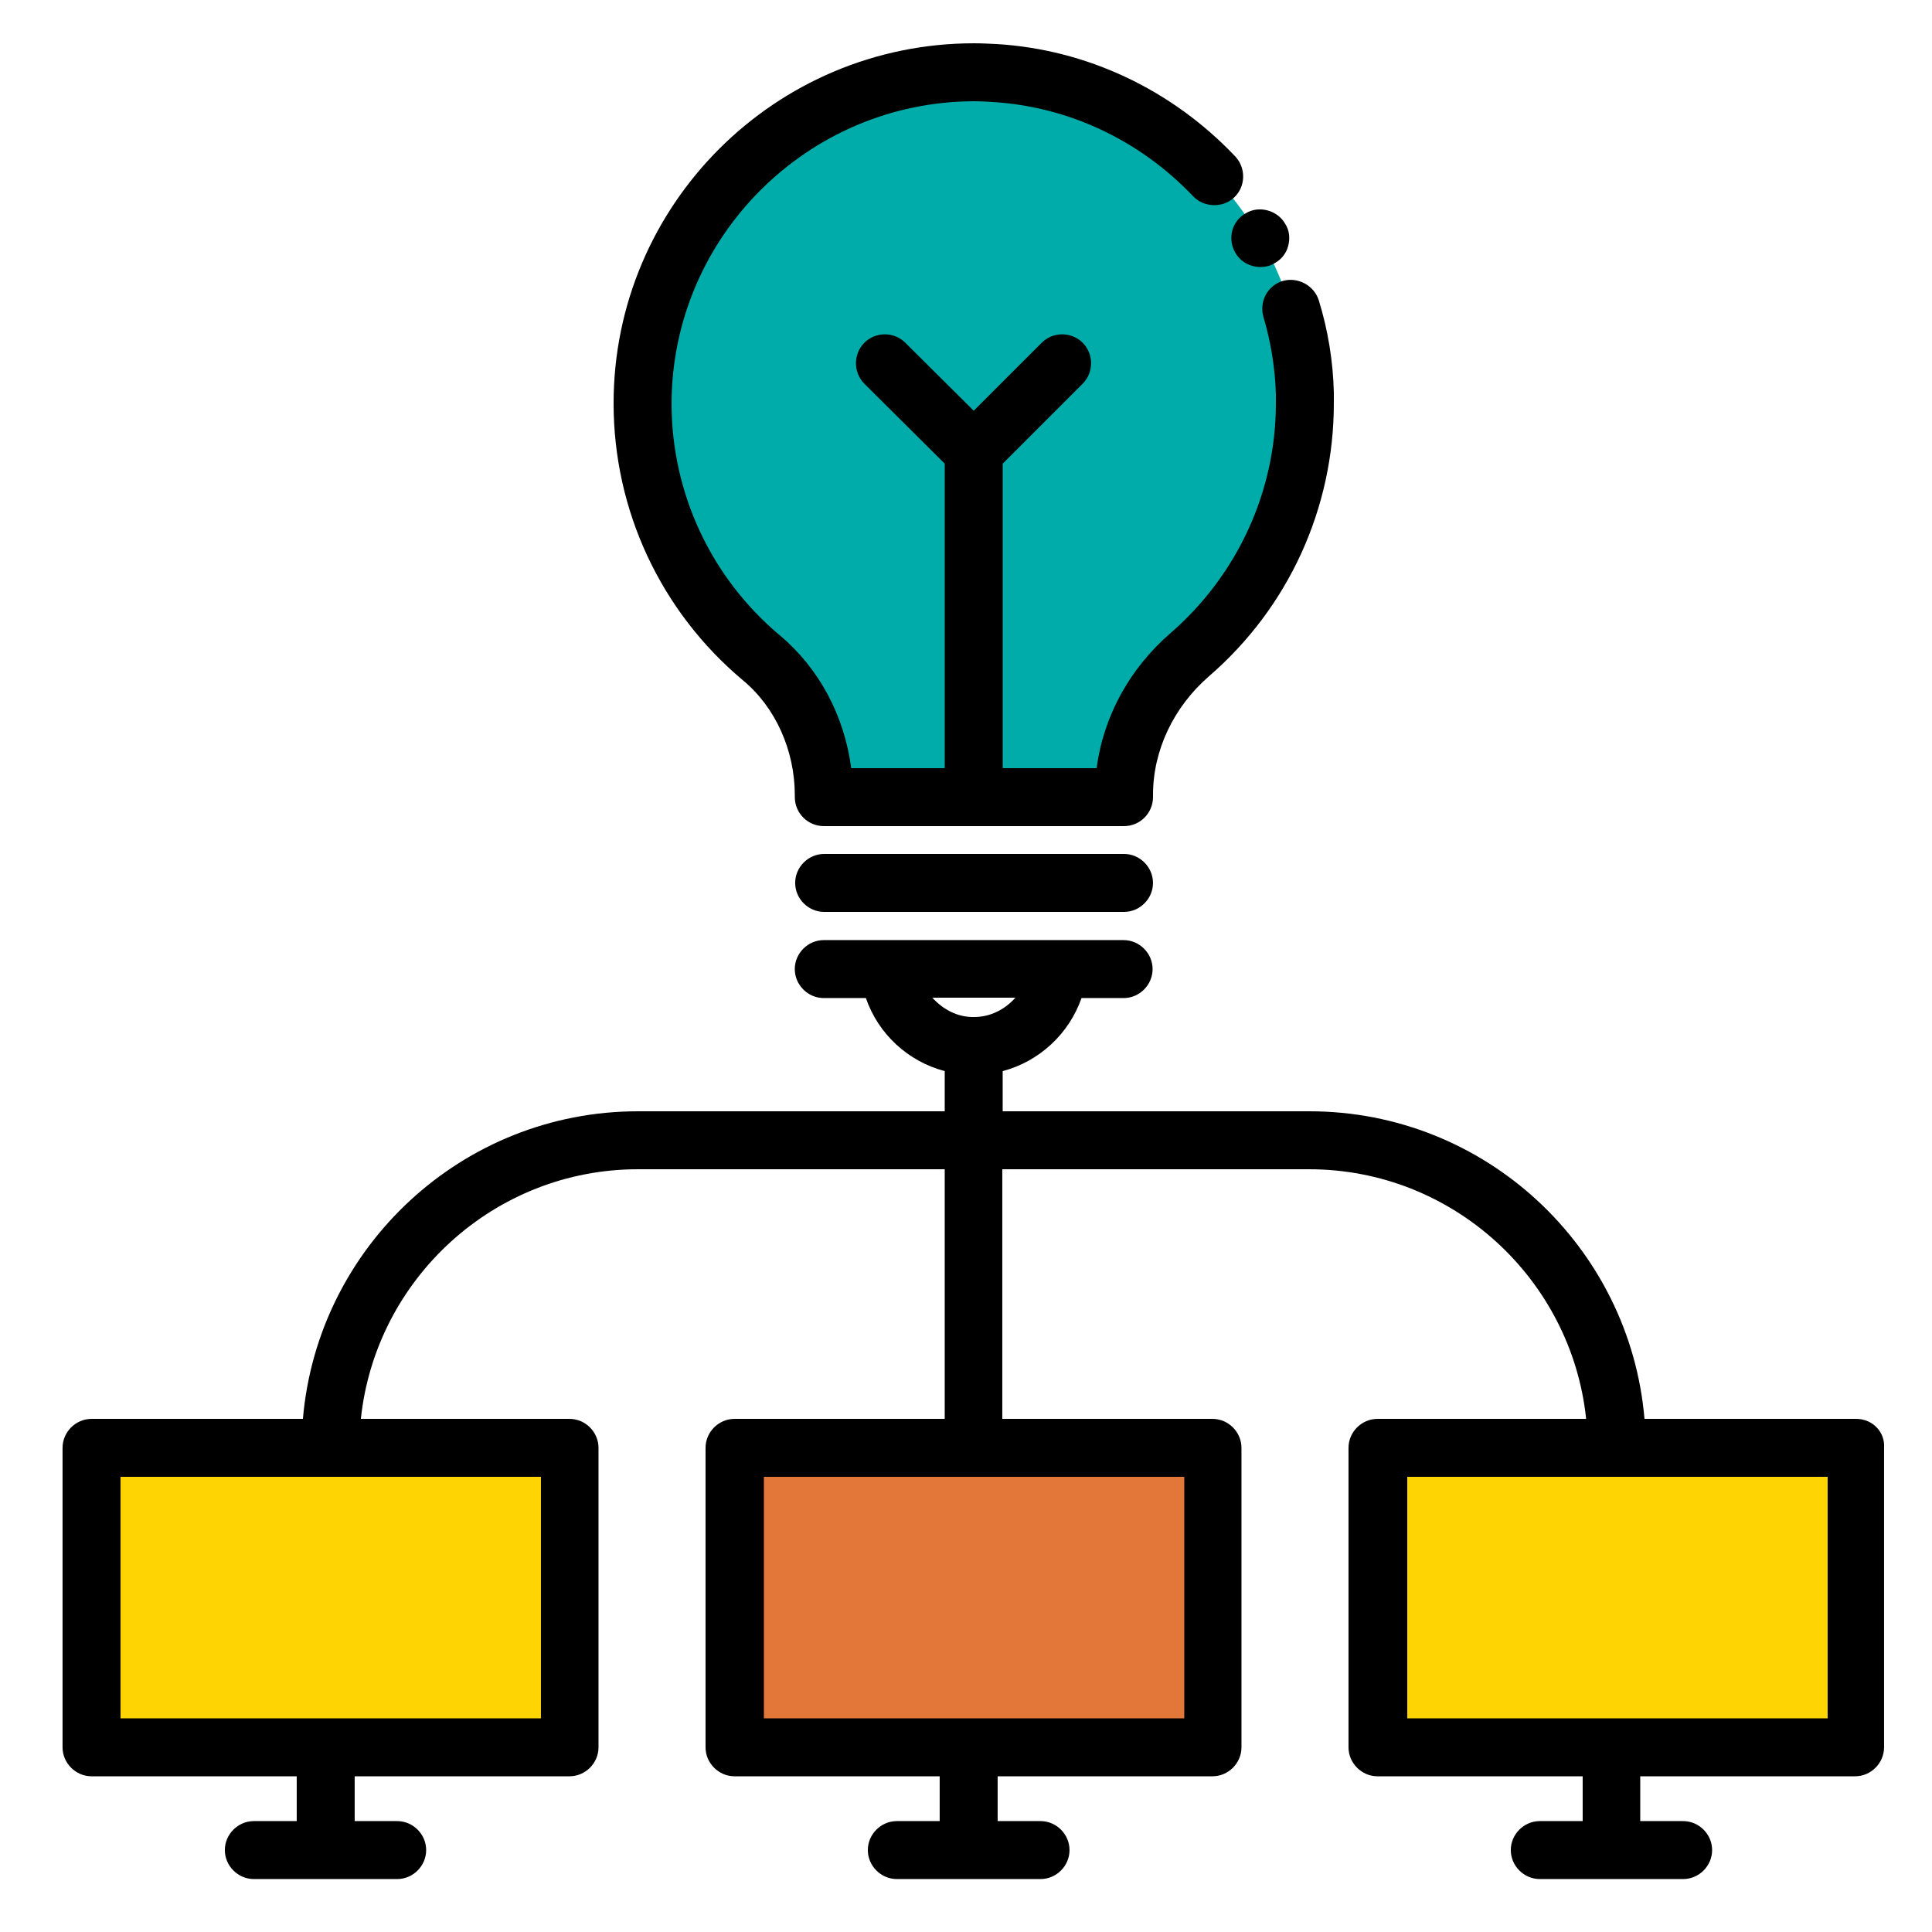
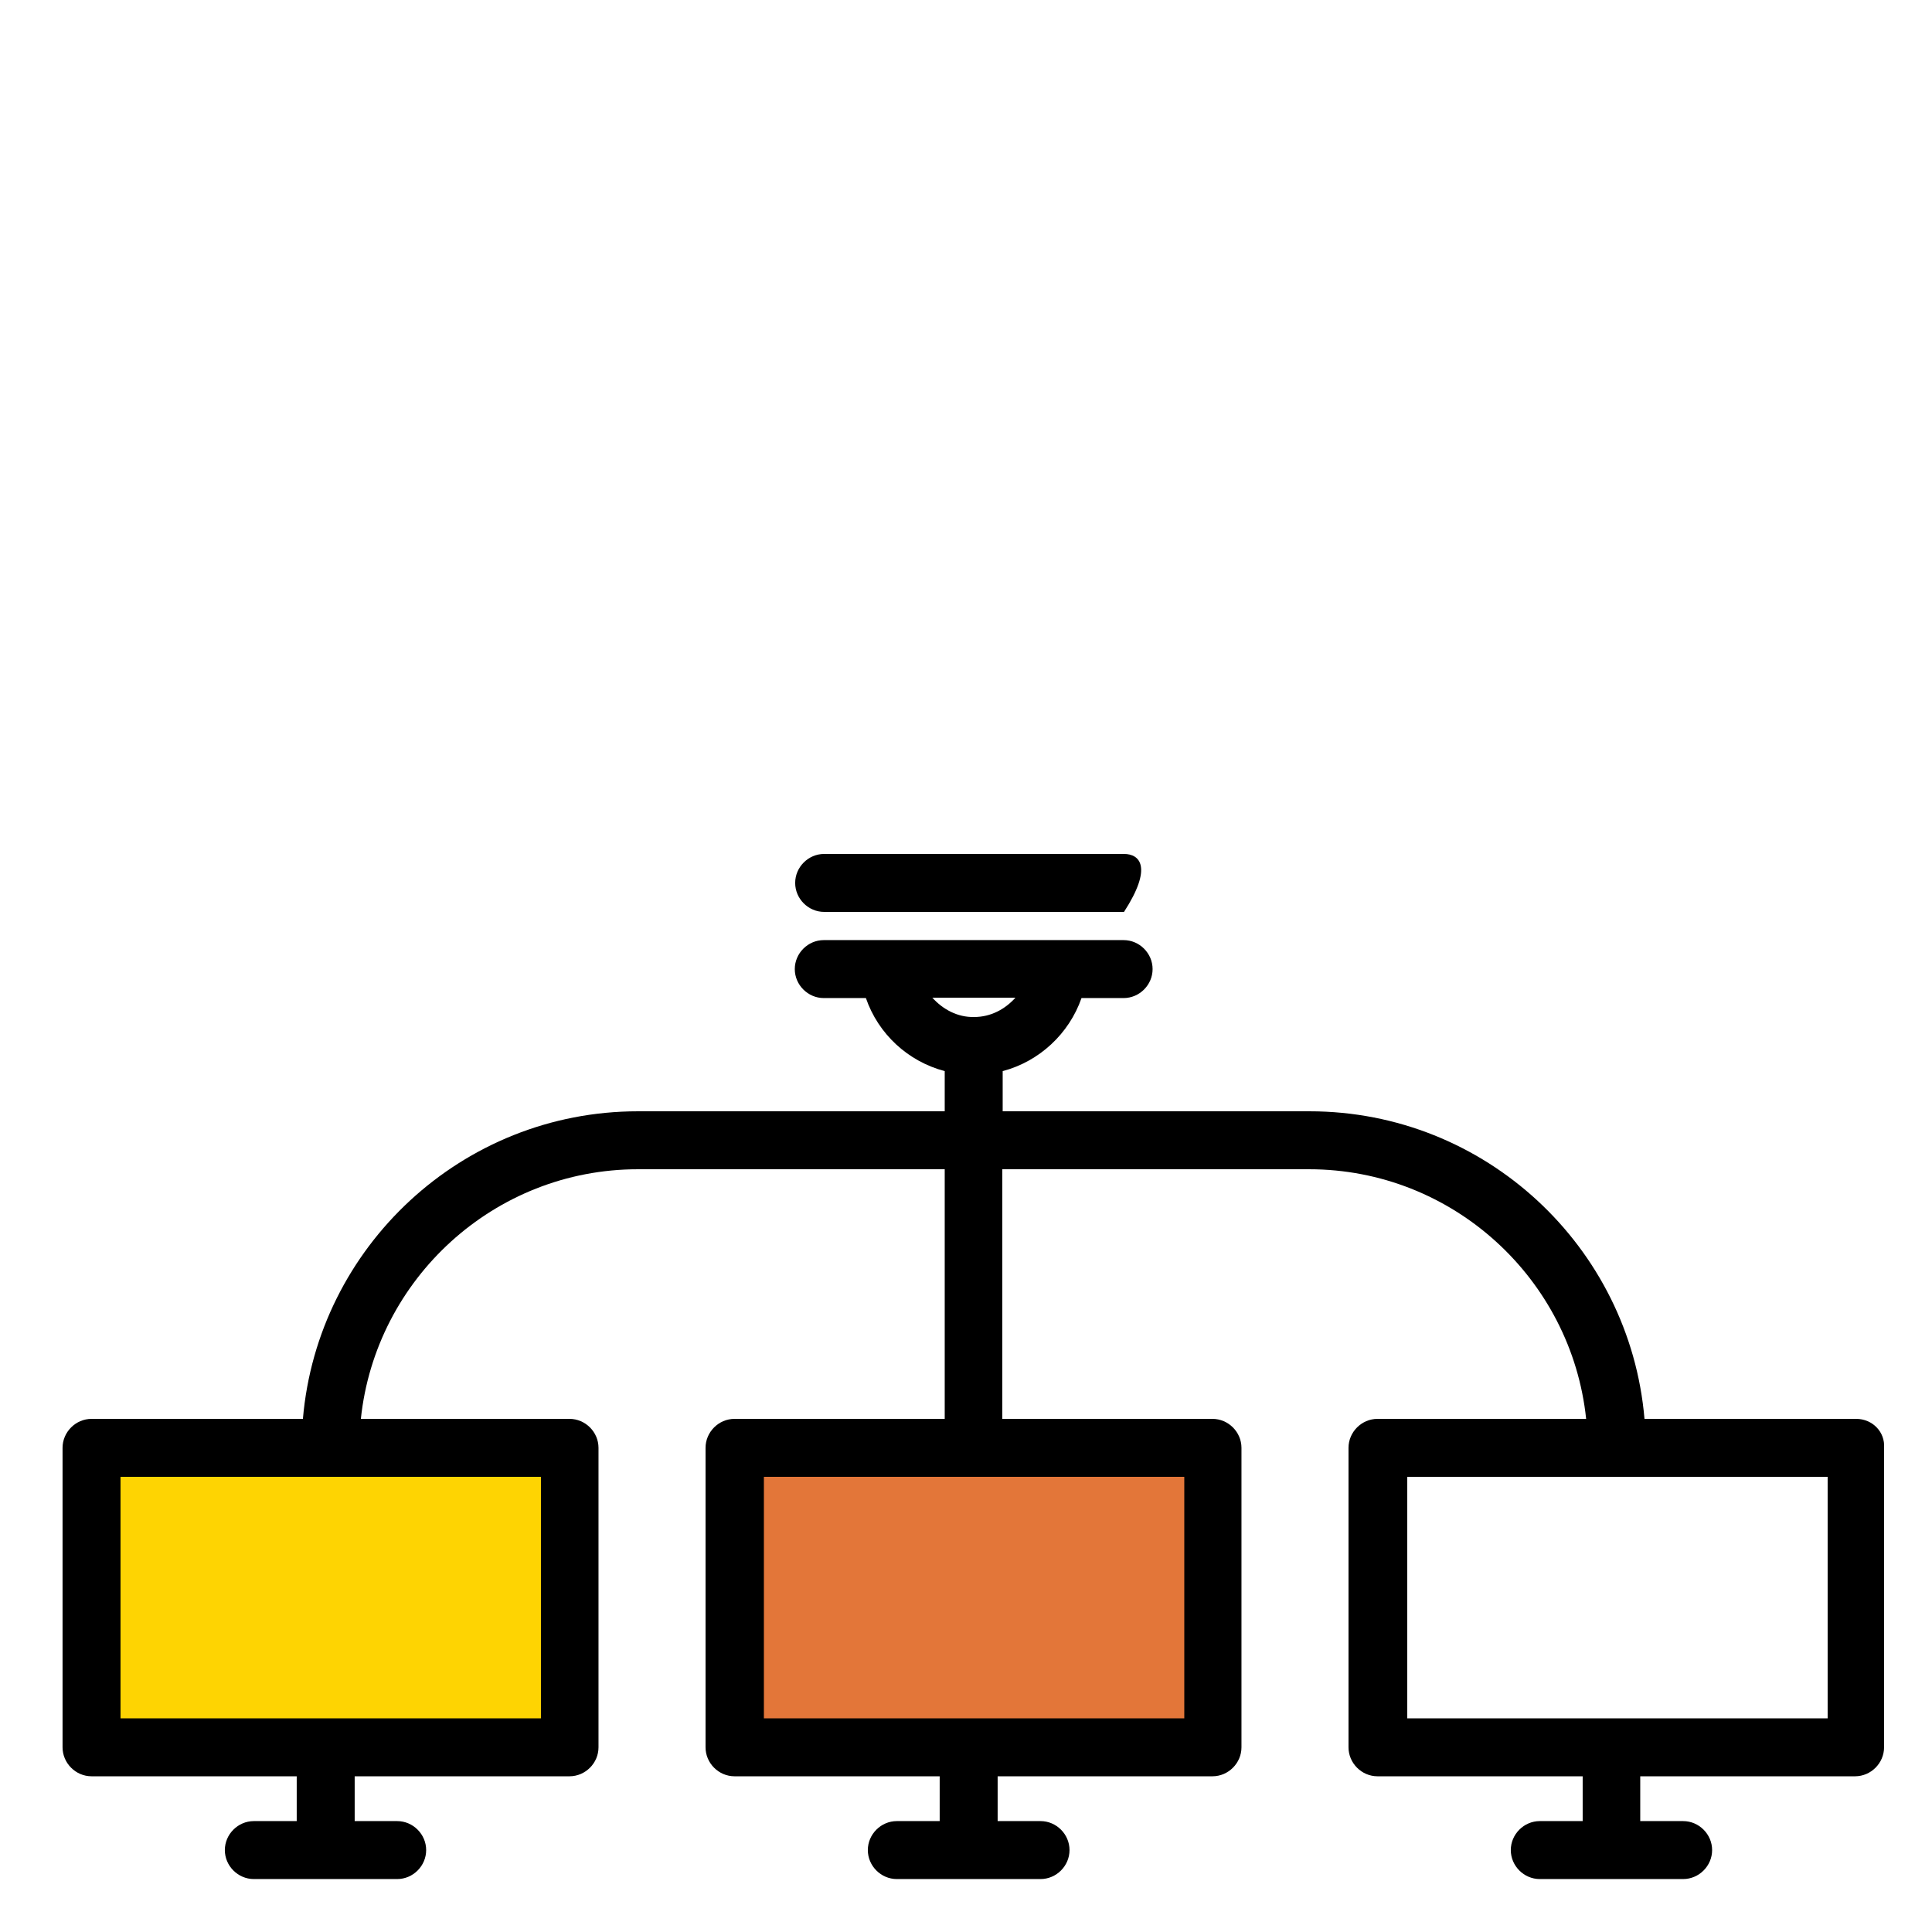
<svg xmlns="http://www.w3.org/2000/svg" width="74" height="74" viewBox="0 0 74 74" fill="none">
-   <path d="M45.597 25.071C44.013 26.433 43.051 28.357 43.051 30.444V30.532H31.552V30.459C31.552 28.431 30.708 26.477 29.154 25.19C26.372 22.866 24.596 19.358 24.596 15.451C24.596 8.184 30.723 2.338 38.093 2.797C44.576 3.197 49.785 8.584 49.978 15.066C50.096 19.062 48.379 22.659 45.597 25.071Z" fill="#00ACA9" />
  <path d="M46.471 55.456H28.148V66.926H46.471V55.456Z" fill="#E37639" />
  <path d="M21.828 55.456H3.506V66.926H21.828V55.456Z" fill="#FED402" />
-   <path d="M71.113 55.456H52.791V66.926H71.113V55.456Z" fill="#FED402" />
-   <path d="M28.445 26.048C29.703 27.084 30.443 28.742 30.443 30.459V30.532C30.443 30.828 30.562 31.11 30.769 31.317C30.976 31.524 31.257 31.642 31.553 31.642H43.053C43.349 31.642 43.63 31.524 43.837 31.317C44.044 31.11 44.163 30.828 44.163 30.532V30.444C44.163 28.742 44.947 27.084 46.309 25.9C49.358 23.266 51.089 19.462 51.089 15.451C51.089 15.318 51.089 15.17 51.089 15.037C51.06 13.838 50.867 12.654 50.512 11.5C50.334 10.937 49.713 10.597 49.136 10.76C48.544 10.937 48.218 11.559 48.396 12.151C48.677 13.098 48.84 14.104 48.869 15.096C48.869 15.214 48.869 15.333 48.869 15.451C48.869 18.811 47.404 22.008 44.858 24.228C43.275 25.589 42.268 27.424 42.002 29.422H38.406V17.76L41.469 14.697C41.898 14.267 41.898 13.557 41.469 13.128C41.04 12.698 40.33 12.698 39.9 13.128L37.296 15.732L34.676 13.128C34.247 12.698 33.536 12.698 33.107 13.128C32.678 13.557 32.678 14.267 33.107 14.697L36.186 17.76V29.422H32.604C32.338 27.41 31.376 25.604 29.881 24.346C27.232 22.126 25.722 18.885 25.722 15.451C25.737 9.087 30.932 3.893 37.31 3.878C37.562 3.878 37.799 3.893 38.021 3.907C40.936 4.085 43.66 5.373 45.702 7.519C46.102 7.948 46.842 7.977 47.271 7.563C47.715 7.149 47.73 6.438 47.315 5.994C44.888 3.434 41.632 1.895 38.169 1.687C37.873 1.673 37.592 1.658 37.31 1.658C29.688 1.658 23.502 7.844 23.502 15.451C23.502 19.551 25.308 23.414 28.445 26.048Z" fill="black" />
-   <path d="M47.315 9.679C47.507 10.02 47.877 10.227 48.277 10.227C48.469 10.227 48.662 10.182 48.825 10.079C49.091 9.931 49.269 9.694 49.343 9.413C49.417 9.117 49.387 8.821 49.224 8.569C48.928 8.051 48.218 7.859 47.715 8.17C47.182 8.466 47.004 9.146 47.315 9.679Z" fill="black" />
-   <path d="M43.052 32.708H31.567C30.96 32.708 30.457 33.211 30.457 33.818C30.457 34.425 30.96 34.928 31.567 34.928H43.052C43.659 34.928 44.162 34.425 44.162 33.818C44.162 33.211 43.659 32.708 43.052 32.708Z" fill="black" />
+   <path d="M43.052 32.708H31.567C30.96 32.708 30.457 33.211 30.457 33.818C30.457 34.425 30.96 34.928 31.567 34.928H43.052C44.162 33.211 43.659 32.708 43.052 32.708Z" fill="black" />
  <path d="M71.098 54.346H62.988C62.425 47.76 56.89 42.565 50.156 42.565H38.405V41.026C39.811 40.656 40.95 39.59 41.424 38.228H43.037C43.644 38.228 44.147 37.725 44.147 37.118C44.147 36.512 43.644 36.008 43.037 36.008H31.552C30.946 36.008 30.442 36.512 30.442 37.118C30.442 37.725 30.946 38.228 31.552 38.228H33.166C33.639 39.605 34.779 40.656 36.185 41.026V42.565H24.434C17.7 42.565 12.165 47.76 11.602 54.346H3.506C2.9 54.346 2.396 54.849 2.396 55.456V66.926C2.396 67.532 2.9 68.036 3.506 68.036H11.365V69.752H9.722C9.116 69.752 8.612 70.256 8.612 70.862C8.612 71.469 9.116 71.972 9.722 71.972H15.213C15.82 71.972 16.323 71.469 16.323 70.862C16.323 70.256 15.82 69.752 15.213 69.752H13.585V68.036H21.814C22.421 68.036 22.924 67.532 22.924 66.926V55.456C22.924 54.849 22.421 54.346 21.814 54.346H13.822C14.384 48.988 18.928 44.785 24.434 44.785H36.185V54.346H28.134C27.527 54.346 27.024 54.849 27.024 55.456V66.926C27.024 67.532 27.527 68.036 28.134 68.036H35.992V69.752H34.35C33.743 69.752 33.24 70.256 33.24 70.862C33.24 71.469 33.743 71.972 34.35 71.972H39.855C40.462 71.972 40.965 71.469 40.965 70.862C40.965 70.256 40.462 69.752 39.855 69.752H38.212V68.036H46.441C47.048 68.036 47.551 67.532 47.551 66.926V55.456C47.551 54.849 47.048 54.346 46.441 54.346H38.39V44.785H50.141C55.647 44.785 60.191 48.988 60.753 54.346H52.761C52.154 54.346 51.651 54.849 51.651 55.456V66.926C51.651 67.532 52.154 68.036 52.761 68.036H60.62V69.752H58.977C58.37 69.752 57.867 70.256 57.867 70.862C57.867 71.469 58.37 71.972 58.977 71.972H64.468C65.075 71.972 65.578 71.469 65.578 70.862C65.578 70.256 65.075 69.752 64.468 69.752H62.825V68.036H71.054C71.66 68.036 72.164 67.532 72.164 66.926V55.456C72.208 54.849 71.72 54.346 71.098 54.346ZM35.711 38.214H38.893C38.494 38.658 37.946 38.954 37.31 38.954C36.673 38.968 36.111 38.658 35.711 38.214ZM20.704 65.816H4.616V56.566H20.719V65.816H20.704ZM45.346 65.816H29.259V56.566H45.361V65.816H45.346ZM69.988 65.816H53.901V56.566H70.003V65.816H69.988Z" fill="black" />
</svg>